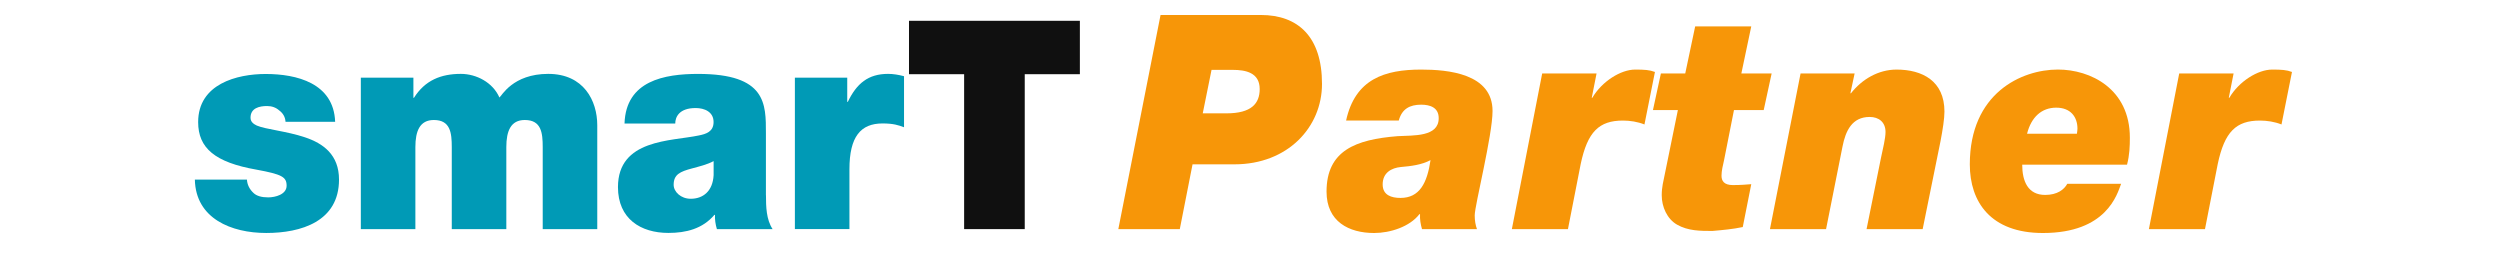
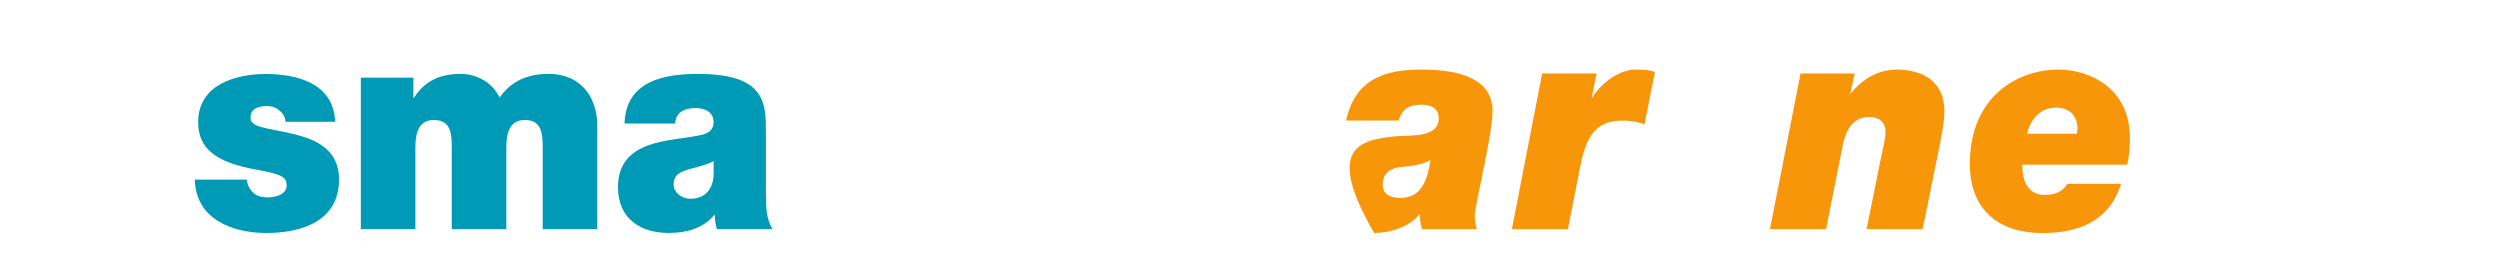
<svg xmlns="http://www.w3.org/2000/svg" width="172" height="18" viewBox="0 0 172 18" fill="none">
  <path d="M19.644 8.377C19.624 8.036 19.454 7.774 19.207 7.595C18.981 7.394 18.696 7.295 18.374 7.295C17.843 7.295 17.236 7.435 17.236 8.098C17.236 8.398 17.462 8.539 17.672 8.64C18.279 8.902 19.719 9.023 20.972 9.444C22.242 9.865 23.324 10.649 23.324 12.355C23.324 15.245 20.706 16.029 18.318 16.029C15.929 16.029 13.462 15.046 13.406 12.355H16.989C17.009 12.697 17.16 13.018 17.445 13.28C17.655 13.48 17.996 13.58 18.449 13.58C18.942 13.58 19.719 13.379 19.719 12.776C19.719 12.174 19.398 11.995 17.652 11.673C14.789 11.172 13.633 10.187 13.633 8.401C13.633 5.77 16.307 5.09 18.279 5.09C20.402 5.09 22.963 5.712 23.058 8.381H19.646L19.644 8.377Z" fill="#009AB6" />
  <path d="M24.82 5.344H28.442V6.729H28.481C29.239 5.524 30.339 5.083 31.706 5.083C32.769 5.083 33.904 5.666 34.36 6.709C34.511 6.61 35.27 5.083 37.717 5.083C40.164 5.083 41.092 6.93 41.092 8.617V15.764H37.339V10.122C37.339 9.139 37.244 8.256 36.105 8.256C35.138 8.256 34.835 9.018 34.835 10.122V15.764H31.082V10.122C31.082 9.139 30.987 8.256 29.848 8.256C28.881 8.256 28.578 9.018 28.578 10.122V15.764H24.825V5.344H24.82Z" fill="#009AB6" />
  <path d="M52.699 13.435C52.699 14.217 52.719 15.1 53.155 15.764H49.323C49.228 15.463 49.172 15.081 49.192 14.781H49.153C48.336 15.744 47.2 16.025 45.986 16.025C44.09 16.025 42.516 15.062 42.516 12.874C42.516 9.563 46.176 9.722 48.071 9.321C48.583 9.221 49.094 9.059 49.094 8.396C49.094 7.694 48.468 7.433 47.861 7.433C46.723 7.433 46.457 8.055 46.457 8.498H42.967C43.062 5.548 45.717 5.085 48.03 5.085C52.732 5.085 52.695 7.152 52.695 9.161V13.437L52.699 13.435ZM49.097 11.085C48.641 11.327 48.129 11.446 47.617 11.586C46.783 11.807 46.347 12.008 46.347 12.712C46.347 13.193 46.84 13.675 47.522 13.675C48.375 13.675 49.038 13.152 49.097 12.049V11.085Z" fill="#009AB6" />
-   <path d="M54.688 5.344H58.29V7.01H58.329C58.936 5.744 59.733 5.083 61.098 5.083C61.459 5.083 61.819 5.144 62.197 5.243V8.755C61.817 8.614 61.476 8.493 60.718 8.493C59.219 8.493 58.441 9.396 58.441 11.645V15.759H54.688V5.34V5.344Z" fill="#009AB6" />
-   <path d="M66.332 5.105H62.539V1.431H74.295V5.105H70.502V15.763H66.332V5.105Z" fill="#101010" />
-   <path d="M79.844 1.031H86.745C89.298 1.031 90.954 2.517 90.954 5.776C90.954 8.748 88.596 11.306 84.933 11.306H82.047L81.17 15.763H76.941L79.846 1.031H79.844ZM82.749 7.798H84.386C86.101 7.798 86.667 7.118 86.667 6.126C86.667 4.992 85.693 4.807 84.816 4.807H83.354L82.749 7.798Z" fill="#F79608" />
-   <path d="M92.611 8.295C93.235 5.427 95.281 4.787 97.775 4.787C99.607 4.787 102.687 5.055 102.687 7.634C102.687 9.306 101.46 14.133 101.46 14.815C101.46 15.187 101.518 15.496 101.616 15.764H97.834C97.737 15.433 97.678 15.083 97.698 14.731H97.659C96.996 15.597 95.652 16.031 94.54 16.031C92.806 16.031 91.266 15.247 91.266 13.185C91.266 10.357 93.272 9.595 96.158 9.368C97.248 9.306 98.983 9.431 98.983 8.131C98.983 7.388 98.378 7.202 97.775 7.202C96.996 7.202 96.449 7.491 96.235 8.295H92.609H92.611ZM96.354 13.617C97.661 13.617 98.186 12.606 98.421 11.016C97.797 11.347 97.076 11.429 96.376 11.491C95.732 11.554 95.127 11.882 95.127 12.688C95.127 13.431 95.732 13.617 96.354 13.617Z" fill="#F79608" />
+   <path d="M92.611 8.295C93.235 5.427 95.281 4.787 97.775 4.787C99.607 4.787 102.687 5.055 102.687 7.634C102.687 9.306 101.46 14.133 101.46 14.815C101.46 15.187 101.518 15.496 101.616 15.764H97.834C97.737 15.433 97.678 15.083 97.698 14.731H97.659C96.996 15.597 95.652 16.031 94.54 16.031C91.266 10.357 93.272 9.595 96.158 9.368C97.248 9.306 98.983 9.431 98.983 8.131C98.983 7.388 98.378 7.202 97.775 7.202C96.996 7.202 96.449 7.491 96.235 8.295H92.609H92.611ZM96.354 13.617C97.661 13.617 98.186 12.606 98.421 11.016C97.797 11.347 97.076 11.429 96.376 11.491C95.732 11.554 95.127 11.882 95.127 12.688C95.127 13.431 95.732 13.617 96.354 13.617Z" fill="#F79608" />
  <path d="M106.1 5.055H109.843L109.512 6.727H109.551C110.214 5.593 111.519 4.787 112.495 4.787C113.139 4.787 113.489 4.809 113.86 4.951L113.139 8.563C112.67 8.377 112.145 8.295 111.657 8.295C110.02 8.295 109.221 9.059 108.752 11.286L107.875 15.764H104.016L106.102 5.055H106.1Z" fill="#F79608" />
-   <path d="M119.803 5.055H121.889L121.343 7.573H119.297L118.615 11.021C118.537 11.37 118.44 11.742 118.44 12.094C118.44 12.446 118.615 12.733 119.219 12.733C119.824 12.733 120.174 12.692 120.487 12.671L119.902 15.621C119.219 15.766 118.517 15.828 117.816 15.889C116.978 15.889 116.139 15.889 115.379 15.455C114.697 15.062 114.327 14.236 114.327 13.433C114.327 12.856 114.444 12.463 114.541 11.969L115.438 7.573H113.723L114.269 5.055H115.945L116.628 1.815H120.487L119.805 5.055H119.803Z" fill="#F79608" />
  <path d="M123.875 5.055H127.598L127.307 6.418H127.346C128.106 5.448 129.236 4.787 130.484 4.787C132.257 4.787 133.778 5.571 133.778 7.677C133.778 8.152 133.661 8.915 133.506 9.72L132.279 15.766H128.419L129.413 10.854C129.549 10.215 129.724 9.513 129.724 9.079C129.724 8.398 129.255 8.046 128.633 8.046C127.424 8.046 126.976 8.995 126.763 10.09L125.633 15.764H121.773L123.879 5.055H123.875Z" fill="#F79608" />
  <path d="M145.932 12.647C145.659 13.368 144.938 16.031 140.552 16.031C136.966 16.031 135.523 13.906 135.523 11.306C135.523 6.416 139.07 4.785 141.584 4.785C143.826 4.785 146.534 6.105 146.534 9.47C146.534 10.049 146.515 10.666 146.34 11.327H139.128C139.128 12.461 139.517 13.411 140.707 13.411C141.545 13.411 142.014 13.04 142.228 12.647H145.932ZM142.891 9.202C142.91 9.057 142.929 8.954 142.929 8.852C142.929 8.046 142.461 7.407 141.467 7.407C140.474 7.407 139.752 8.046 139.461 9.202H142.891Z" fill="#F79608" />
-   <path d="M149.928 5.055H153.671L153.341 6.727H153.379C154.042 5.593 155.347 4.787 156.323 4.787C156.967 4.787 157.317 4.809 157.688 4.951L156.967 8.563C156.498 8.377 155.973 8.295 155.485 8.295C153.848 8.295 153.049 9.059 152.58 11.286L151.703 15.764H147.844L149.93 5.055H149.928Z" fill="#F79608" />
</svg>